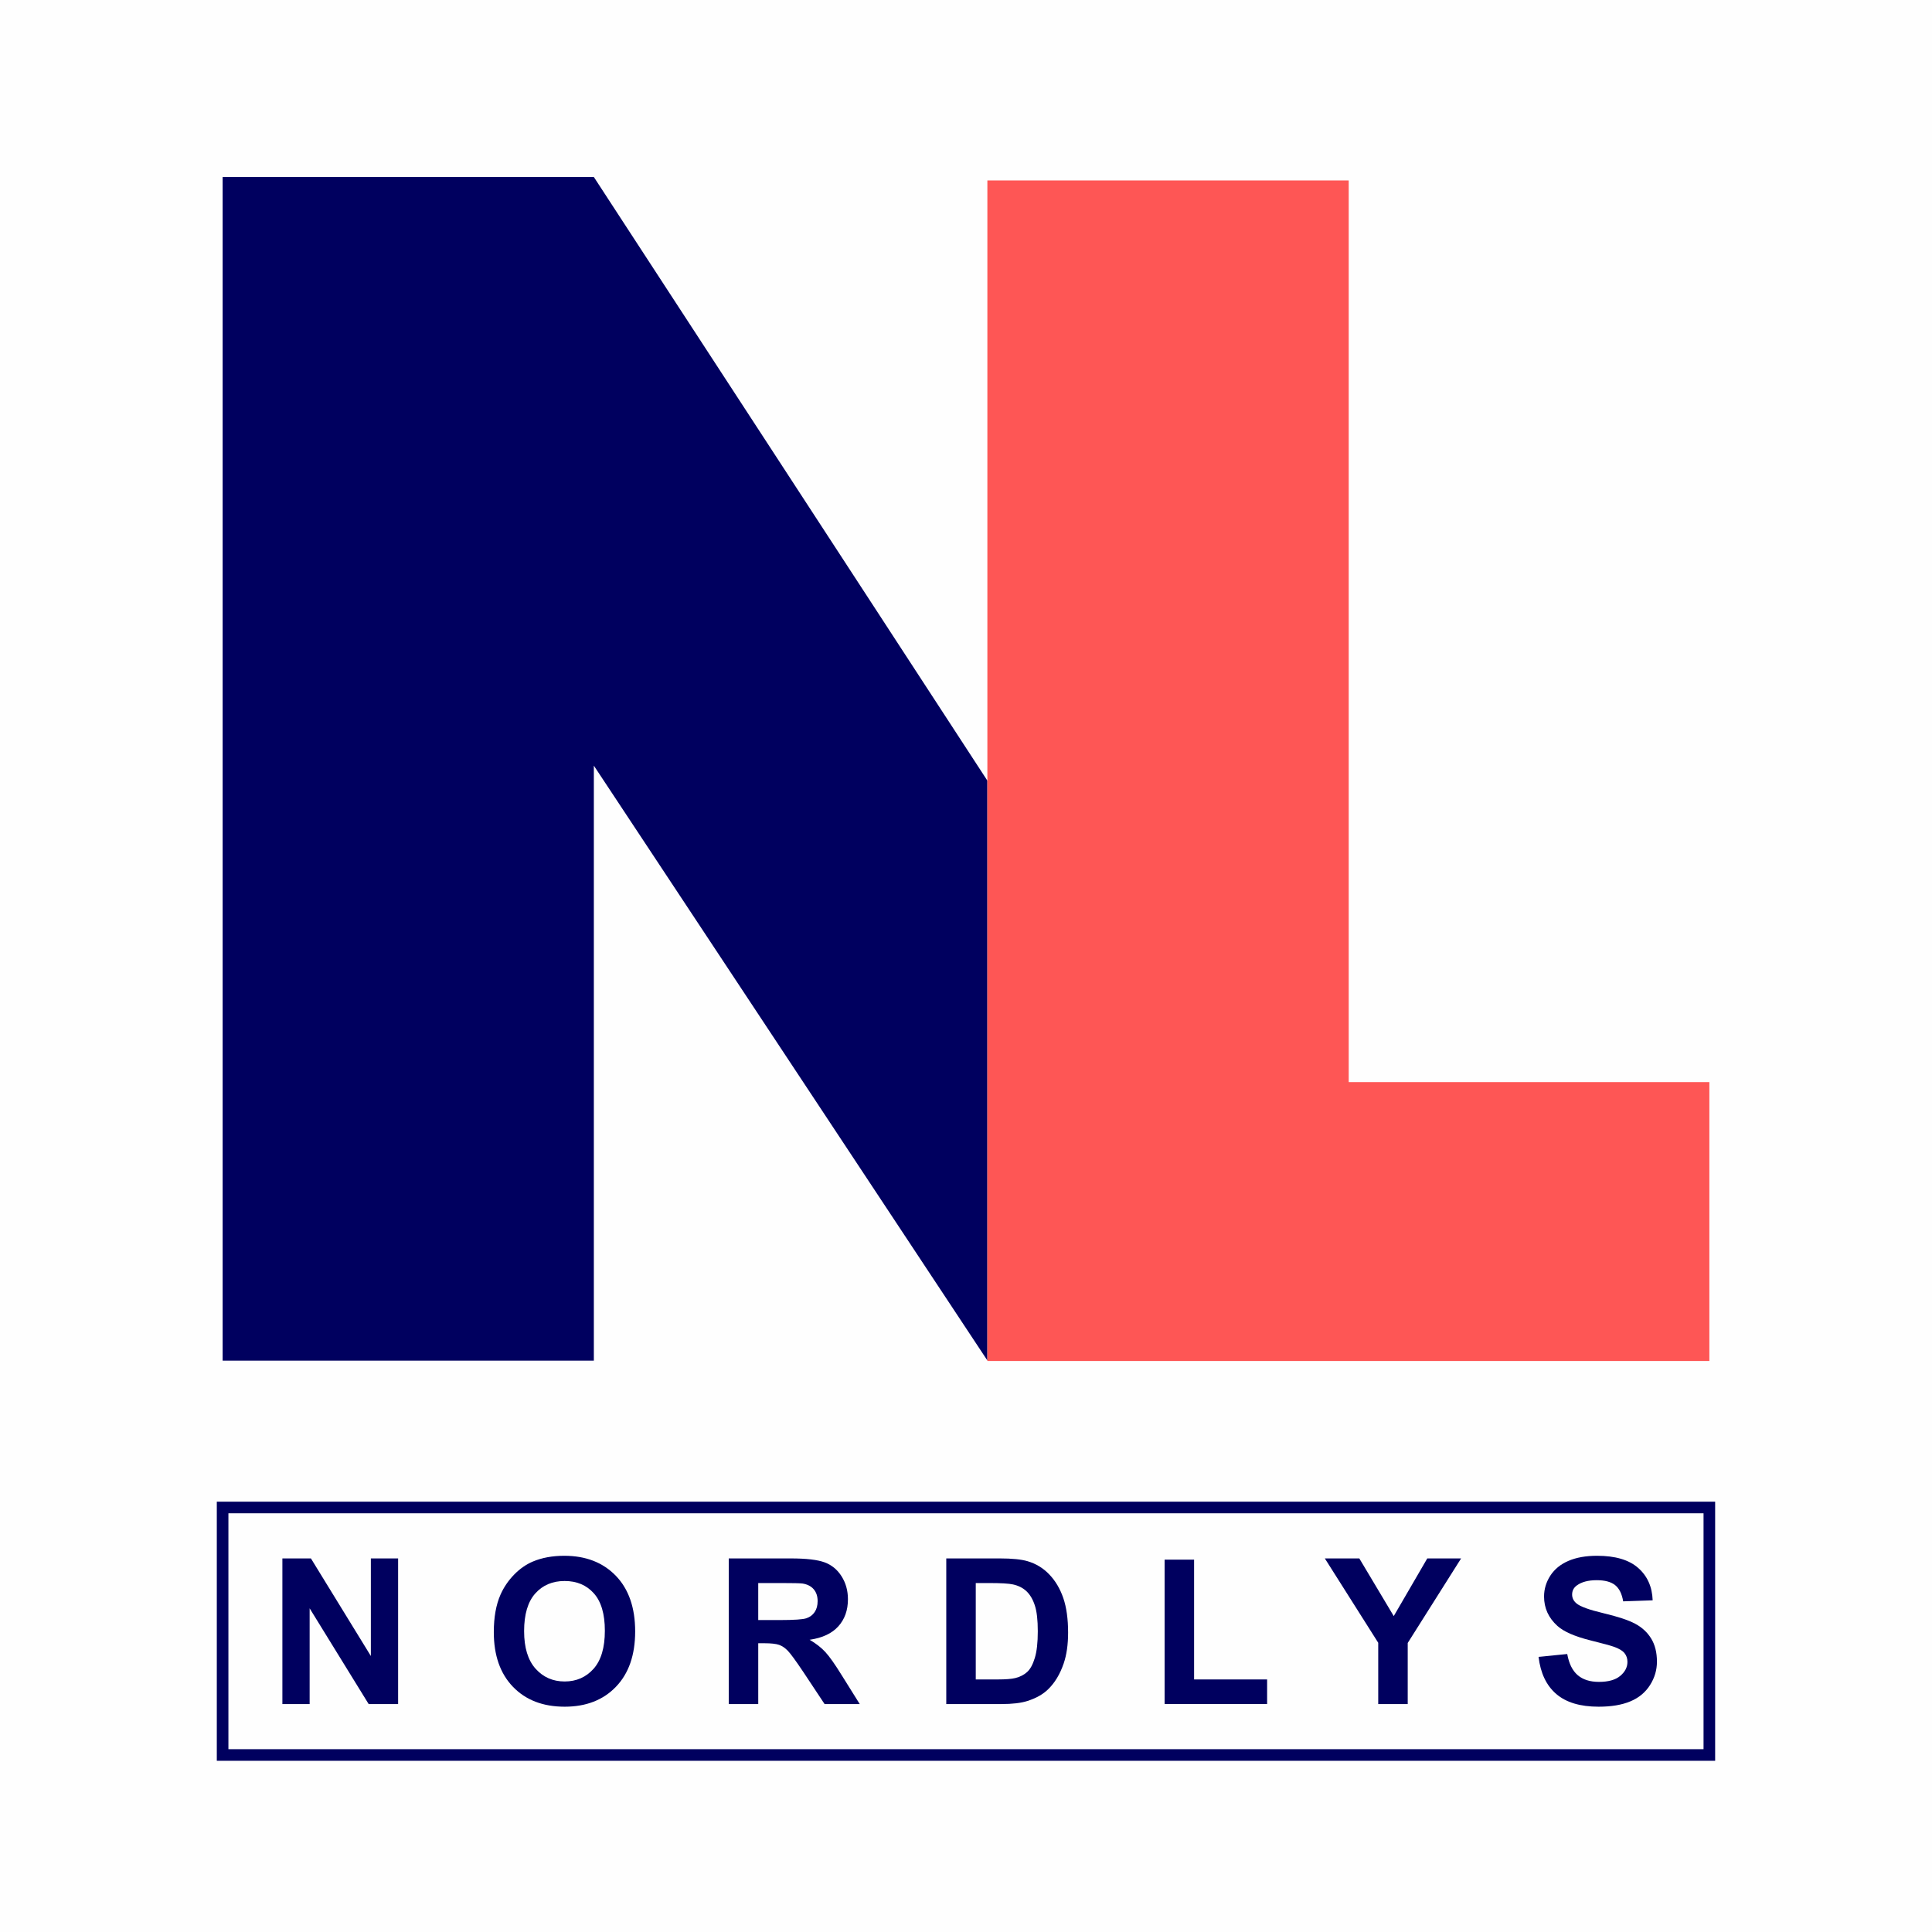
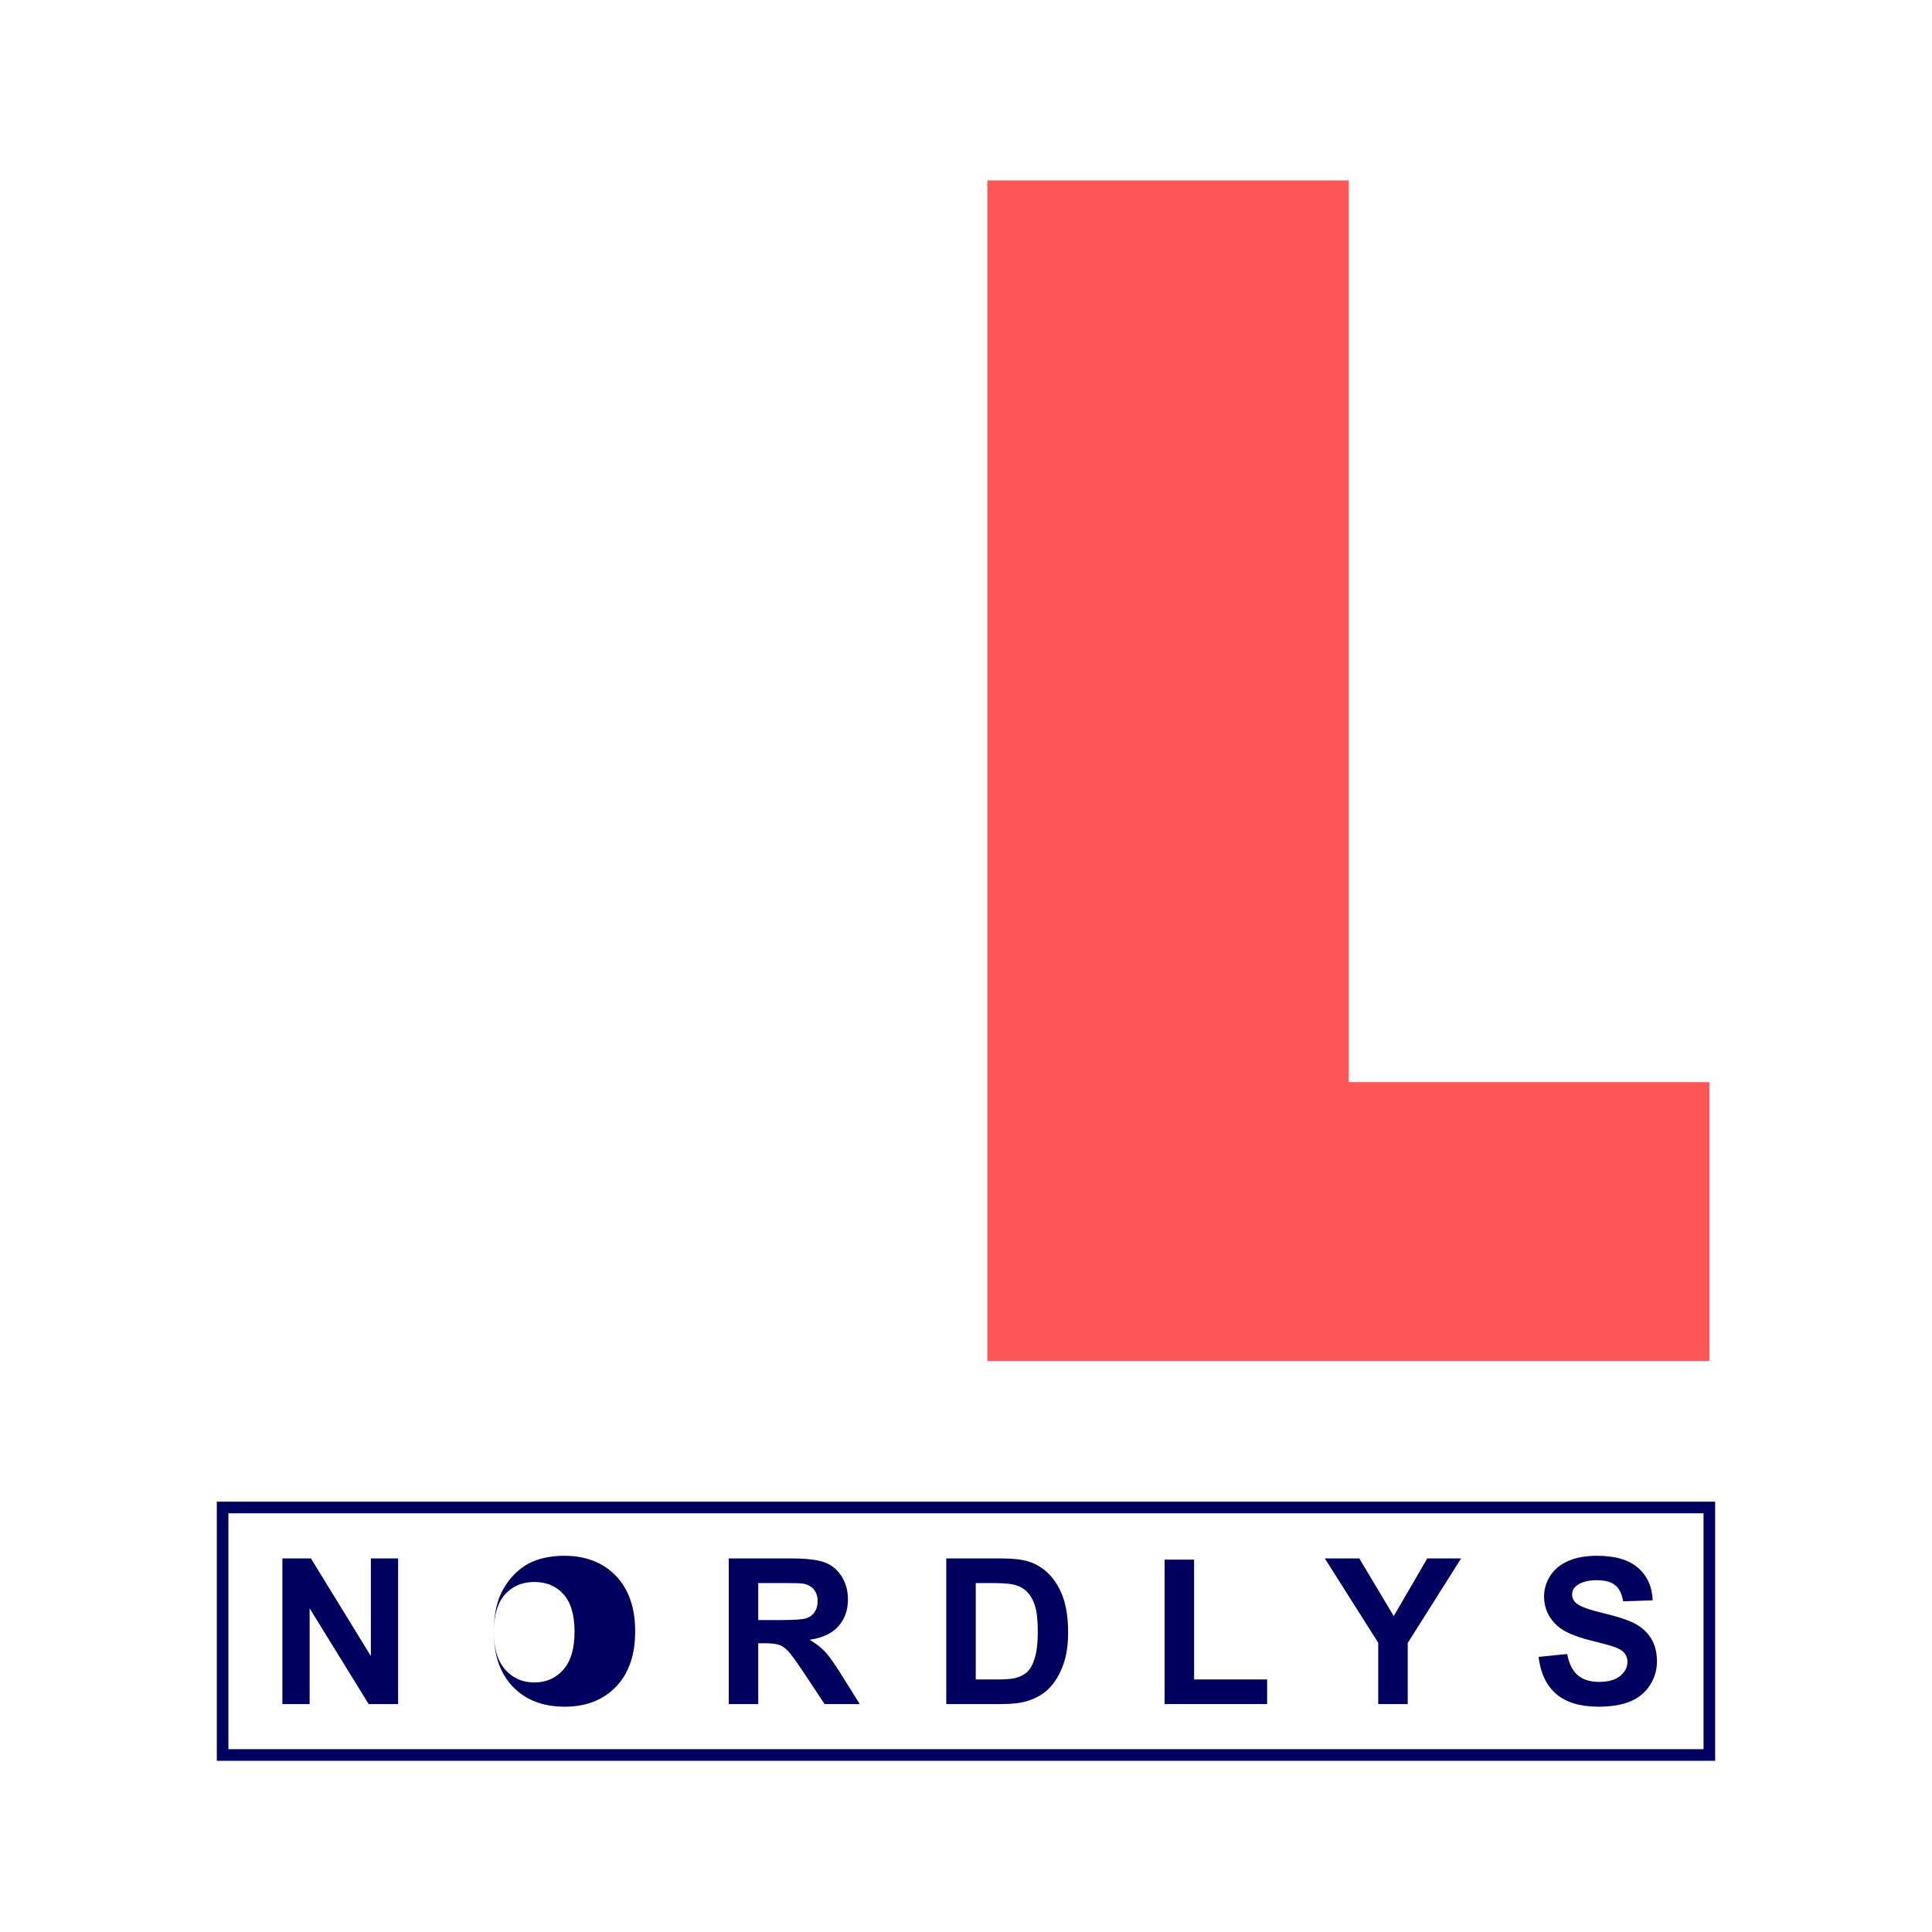
<svg xmlns="http://www.w3.org/2000/svg" xml:space="preserve" width="100%" height="100%" version="1.1" style="shape-rendering:geometricPrecision; text-rendering:geometricPrecision; image-rendering:optimizeQuality; fill-rule:evenodd; clip-rule:evenodd" viewBox="0 0 17622.6 17622.65">
  <defs>
    <style type="text/css">
   
    .str0 {stroke:#00005F;stroke-width:105.83;stroke-miterlimit:22.926}
    .fil0 {fill:#FEFEFE}
    .fil1 {fill:#00005F}
    .fil2 {fill:#FE5655}
    .fil3 {fill:#00005F;fill-rule:nonzero}
   
  </style>
  </defs>
  <g id="Layer_x0020_1">
    <g id="_1777574532336">
      <rect class="fil0" x="0.01" y="0" width="17622.6" height="17622.66" />
      <g>
-         <polygon class="fil1" points="2030.73,1614.65 5416.73,1614.65 9006.29,7120.6 9006.29,12409.43 5416.73,6983.69 5416.73,12410.94 2030.73,12410.94 " />
        <polygon class="fil2" points="9006.29,1645.98 12302.19,1645.98 12302.19,9870.32 15591.87,9870.32 15591.87,12414.18 12302.19,12414.18 11329.25,12414.18 9006.29,12414.18 " />
        <rect class="fil0 str0" x="2030.5" y="13750.43" width="13561.14" height="2257.58" />
        <polygon class="fil3" points="2575.74,15543.4 2575.74,14215.05 2836.09,14215.05 3382.77,15105.25 3382.77,14215.05 3631.37,14215.05 3631.37,15543.4 3362.67,15543.4 2824.34,14670.2 2824.34,15543.4 " />
-         <path id="_1" class="fil3" d="M4504.19 14887.26c0,-135.43 20.4,-249.22 60.91,-341.36 29.99,-67.72 71.43,-128.63 123.68,-182.43 52.26,-53.8 109.46,-93.69 171.61,-119.97 82.87,-34.95 178.41,-52.57 286.64,-52.57 196.03,0 352.49,60.91 470.3,182.43 117.5,121.83 176.25,290.97 176.25,507.72 0,214.9 -58.44,383.11 -175.01,504.32 -116.57,121.51 -272.72,182.12 -467.83,182.12 -197.59,0 -354.97,-60.3 -471.54,-181.2 -116.57,-120.59 -175.01,-286.94 -175.01,-499.06zm276.43 -8.96c0,150.58 34.94,264.68 104.51,342.6 69.57,77.61 158,116.57 264.99,116.57 107.29,0 195.11,-38.65 264.06,-115.64 68.64,-77.31 102.97,-192.95 102.97,-347.24 0,-152.44 -33.4,-266.23 -100.5,-341.06 -66.78,-75.14 -155.53,-112.55 -266.53,-112.55 -110.7,0 -200.06,38.03 -267.77,113.79 -67.72,76.06 -101.73,190.47 -101.73,343.53z" />
+         <path id="_1" class="fil3" d="M4504.19 14887.26c0,-135.43 20.4,-249.22 60.91,-341.36 29.99,-67.72 71.43,-128.63 123.68,-182.43 52.26,-53.8 109.46,-93.69 171.61,-119.97 82.87,-34.95 178.41,-52.57 286.64,-52.57 196.03,0 352.49,60.91 470.3,182.43 117.5,121.83 176.25,290.97 176.25,507.72 0,214.9 -58.44,383.11 -175.01,504.32 -116.57,121.51 -272.72,182.12 -467.83,182.12 -197.59,0 -354.97,-60.3 -471.54,-181.2 -116.57,-120.59 -175.01,-286.94 -175.01,-499.06zc0,150.58 34.94,264.68 104.51,342.6 69.57,77.61 158,116.57 264.99,116.57 107.29,0 195.11,-38.65 264.06,-115.64 68.64,-77.31 102.97,-192.95 102.97,-347.24 0,-152.44 -33.4,-266.23 -100.5,-341.06 -66.78,-75.14 -155.53,-112.55 -266.53,-112.55 -110.7,0 -200.06,38.03 -267.77,113.79 -67.72,76.06 -101.73,190.47 -101.73,343.53z" />
        <path id="_2" class="fil3" d="M6647.22 15543.4l0 -1328.35 564.92 0c141.93,0 245.2,12.06 309.52,35.87 64.62,23.81 115.95,66.17 154.6,127.08 38.65,61.22 58.13,130.79 58.13,209.33 0,99.88 -29.06,182.13 -87.5,247.06 -58.44,64.93 -145.64,105.75 -261.9,122.75 57.82,33.71 105.44,70.81 142.85,111.32 37.73,40.5 88.44,112.55 152.13,215.82l162.03 259.12 -320.65 0 -192.33 -290.04c-68.95,-102.96 -116.26,-167.9 -141.92,-194.8 -25.36,-26.59 -52.26,-45.14 -80.71,-55.03 -28.75,-9.9 -73.9,-14.85 -135.74,-14.85l-54.42 0 0 554.72 -269.01 0zm269.01 -766.21l198.51 0c128.63,0 208.72,-5.57 240.88,-16.39 31.84,-10.82 57.2,-29.69 75.13,-56.28 18.25,-26.59 27.21,-59.98 27.21,-99.87 0,-44.84 -12.06,-80.7 -35.87,-108.53 -23.8,-27.52 -57.51,-44.84 -100.8,-51.95 -21.95,-3.09 -87.19,-4.64 -195.72,-4.64l-209.34 0 0 337.66z" />
        <path id="_3" class="fil3" d="M8631.32 14215.05l489.17 0c110.38,0 194.49,8.35 252.31,25.35 77.61,22.88 144.4,63.7 199.75,122.45 55.65,58.44 97.71,130.17 126.77,215.21 28.76,84.72 43.29,189.54 43.29,313.84 0,109.46 -13.6,203.46 -40.81,282.62 -33.09,96.78 -80.4,175.01 -141.93,234.68 -46.38,45.46 -109.15,80.71 -188,106.06 -59.06,18.86 -137.9,28.14 -236.85,28.14l-503.7 0 0 -1328.35zm269.01 224.48l0 879.39 199.44 0c74.52,0 128.32,-4.33 161.41,-12.68 43.59,-10.82 79.46,-29.38 107.91,-55.35 28.76,-25.97 51.95,-68.64 69.88,-128.01 18.24,-59.37 27.21,-140.69 27.21,-243.35 0,-102.65 -8.97,-181.19 -27.21,-236.23 -17.93,-55.04 -43.29,-97.71 -75.76,-128.63 -32.46,-30.61 -73.59,-51.64 -123.68,-62.46 -37.1,-8.35 -110.38,-12.68 -219.23,-12.68l-119.97 0z" />
        <polygon id="_4" class="fil3" points="10622.84,15543.4 10622.84,14226.18 10891.85,14226.18 10891.85,15318.92 11557.88,15318.92 11557.88,15543.4 " />
        <polygon id="_5" class="fil3" points="12571.39,15543.4 12571.39,14984.35 12084.39,14215.05 12398.85,14215.05 12713,14741.01 13018.81,14215.05 13327.4,14215.05 12840.4,14986.21 12840.4,15543.4 " />
        <path id="_6" class="fil3" d="M14033.86 15112.98l261.59 -25.97c15.77,87.51 47.31,151.51 95.24,192.64 47.92,41.12 112.55,61.53 193.87,61.53 85.96,0 150.89,-18.24 194.49,-54.73 43.6,-36.49 65.55,-79.16 65.55,-128.01 0,-31.54 -9.27,-58.13 -27.52,-80.4 -18.24,-21.95 -50.4,-41.12 -96.16,-57.2 -31.23,-11.13 -102.35,-30.3 -213.66,-58.13 -143.16,-35.87 -243.66,-79.78 -301.48,-132.03 -81.32,-73.28 -121.83,-162.64 -121.83,-268.08 0,-67.72 19.18,-131.42 57.21,-190.47 38.34,-59.06 93.38,-103.9 165.42,-134.82 72.05,-30.92 158.63,-46.38 260.66,-46.38 166.05,0 291.28,36.8 375.07,110.7 84.11,73.9 128.01,172.22 132.34,295.6l-269.01 9.27c-11.44,-68.64 -35.86,-117.8 -73.28,-147.8 -37.41,-29.99 -93.69,-45.14 -168.52,-45.14 -77.3,0 -137.9,16.08 -181.5,48.24 -28.14,20.71 -42.36,48.23 -42.36,82.86 0,31.54 13.29,58.44 39.89,80.71 33.7,28.75 115.64,58.44 245.81,89.36 130.18,30.61 226.34,62.77 288.49,95.54 62.46,33.09 111.32,77.92 146.57,135.12 35.25,57.21 52.87,127.71 52.87,211.5 0,76.07 -21.02,147.49 -63.38,213.97 -42.37,66.48 -102.04,115.96 -179.34,148.11 -77.31,32.47 -173.78,48.55 -289.11,48.55 -167.9,0 -296.84,-38.65 -386.82,-116.26 -89.98,-77.31 -143.47,-190.17 -161.1,-338.28z" />
      </g>
    </g>
  </g>
</svg>